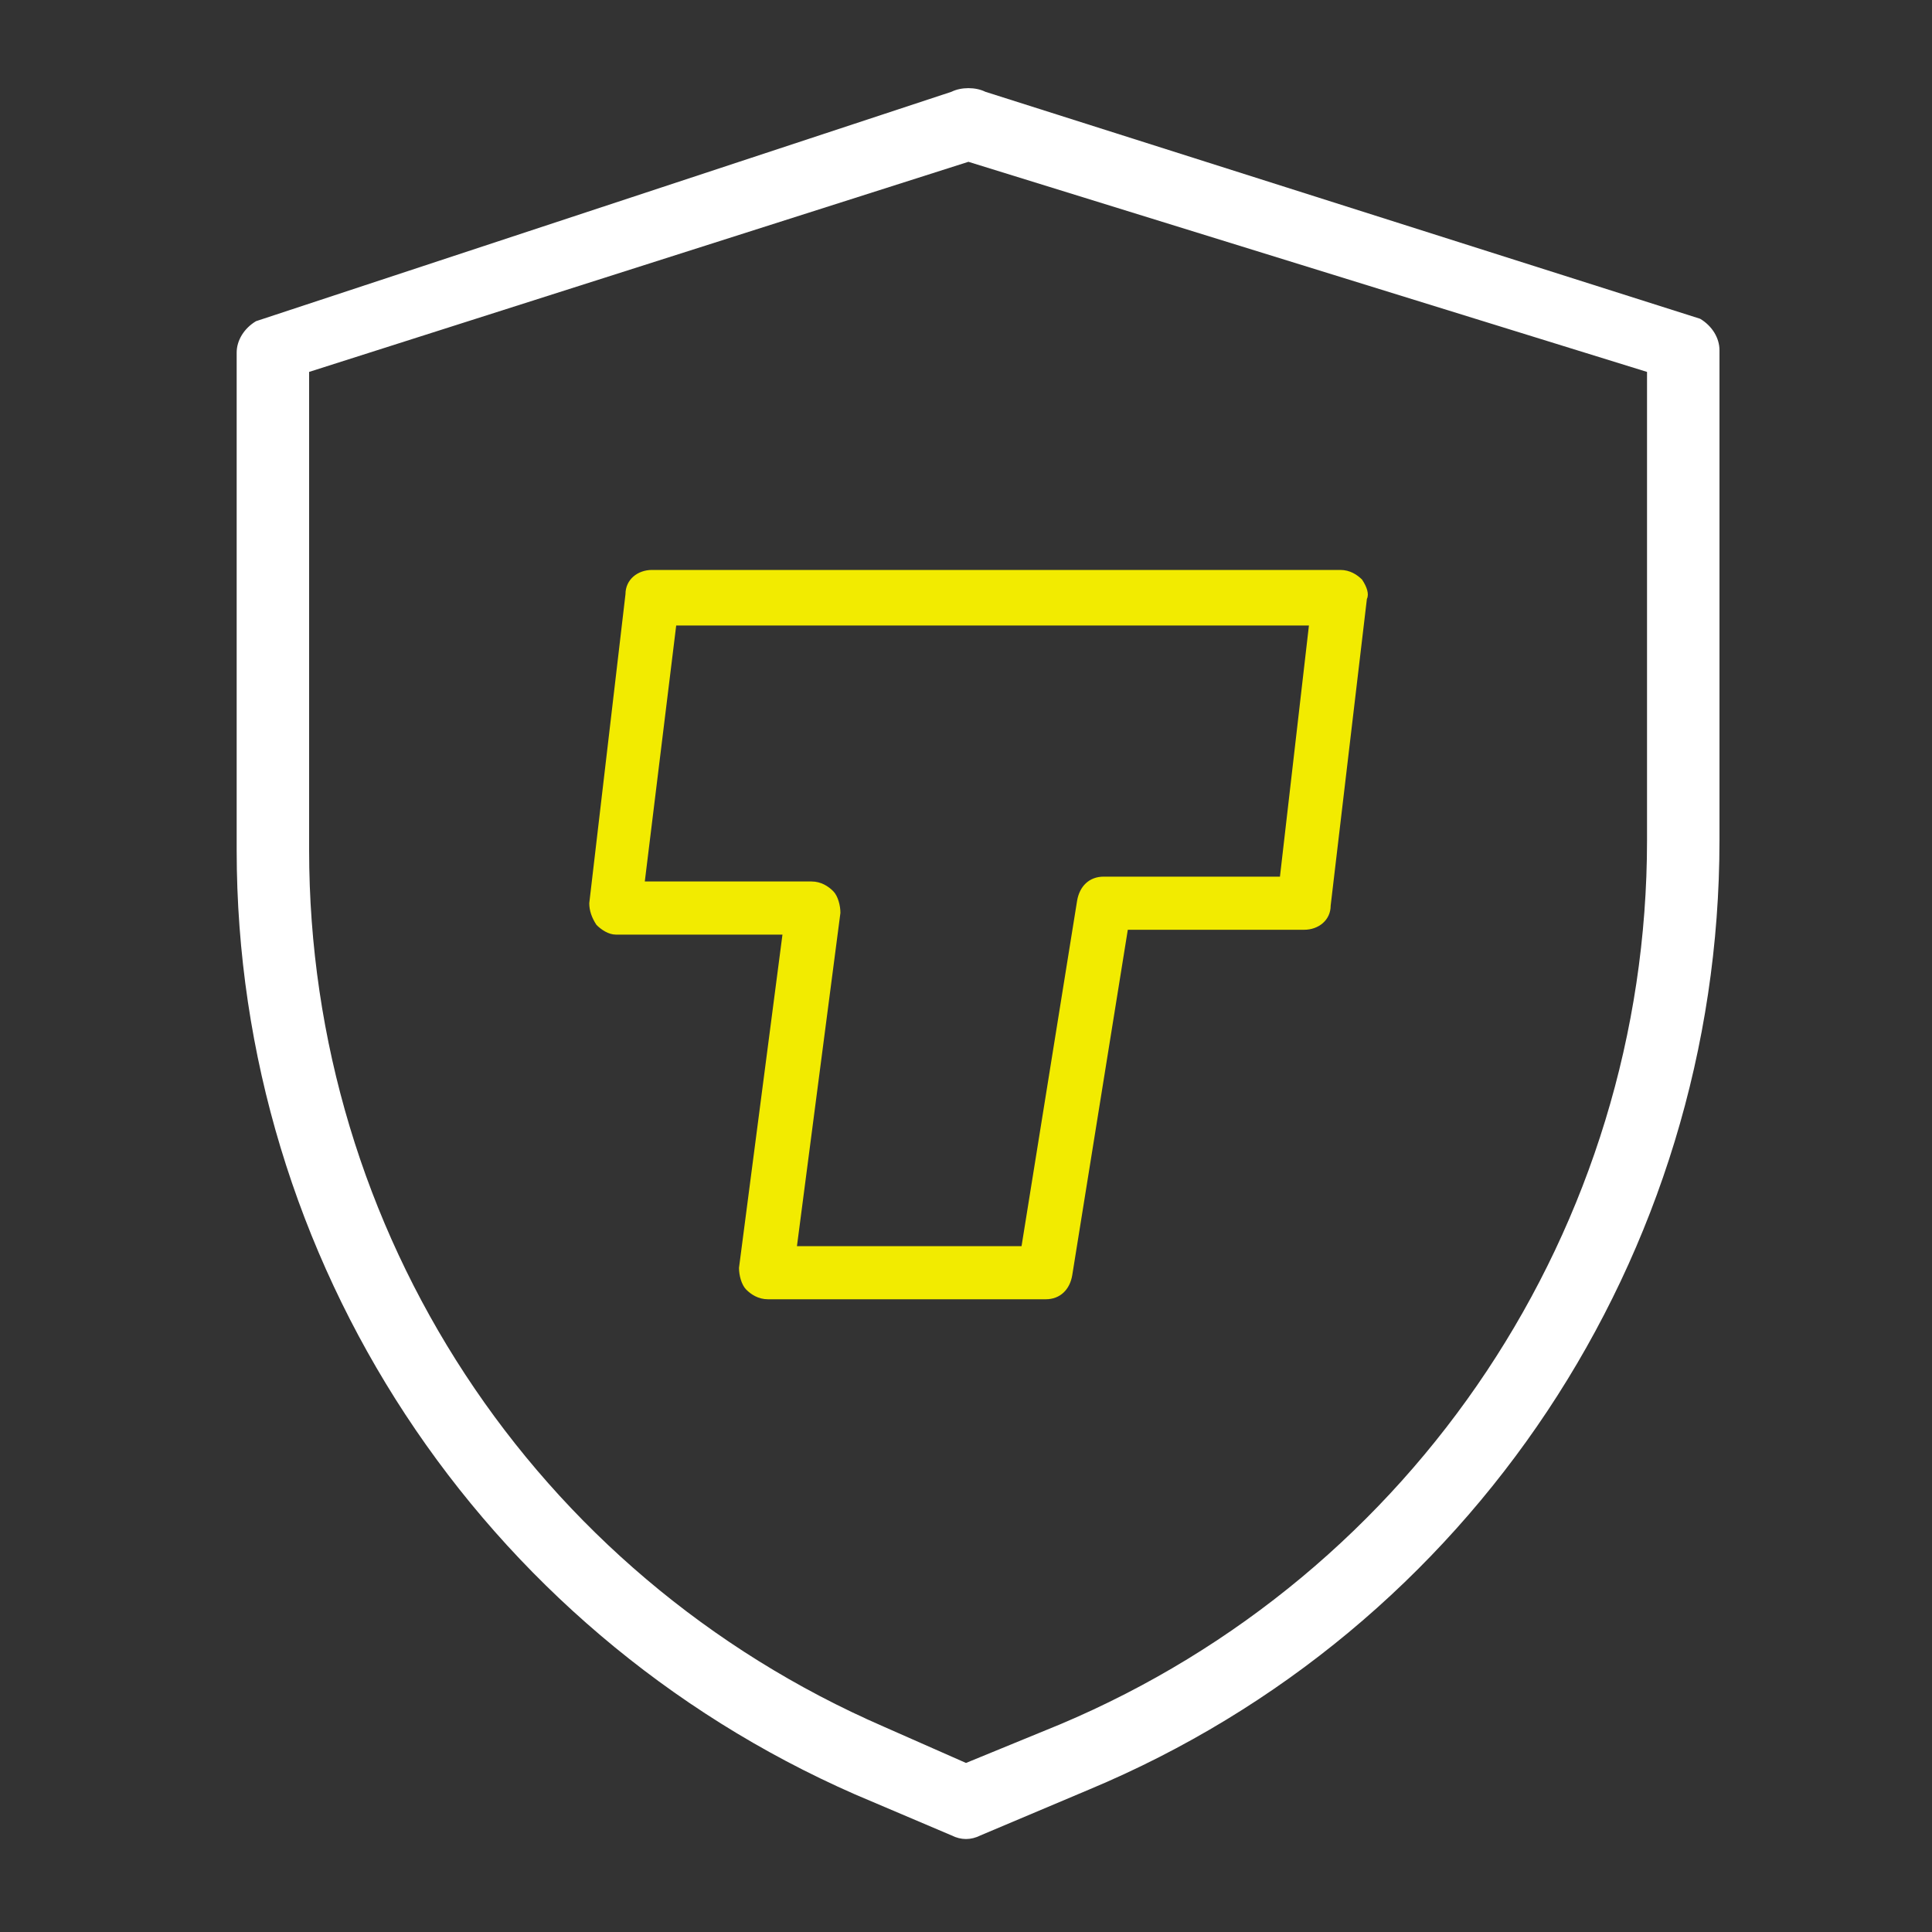
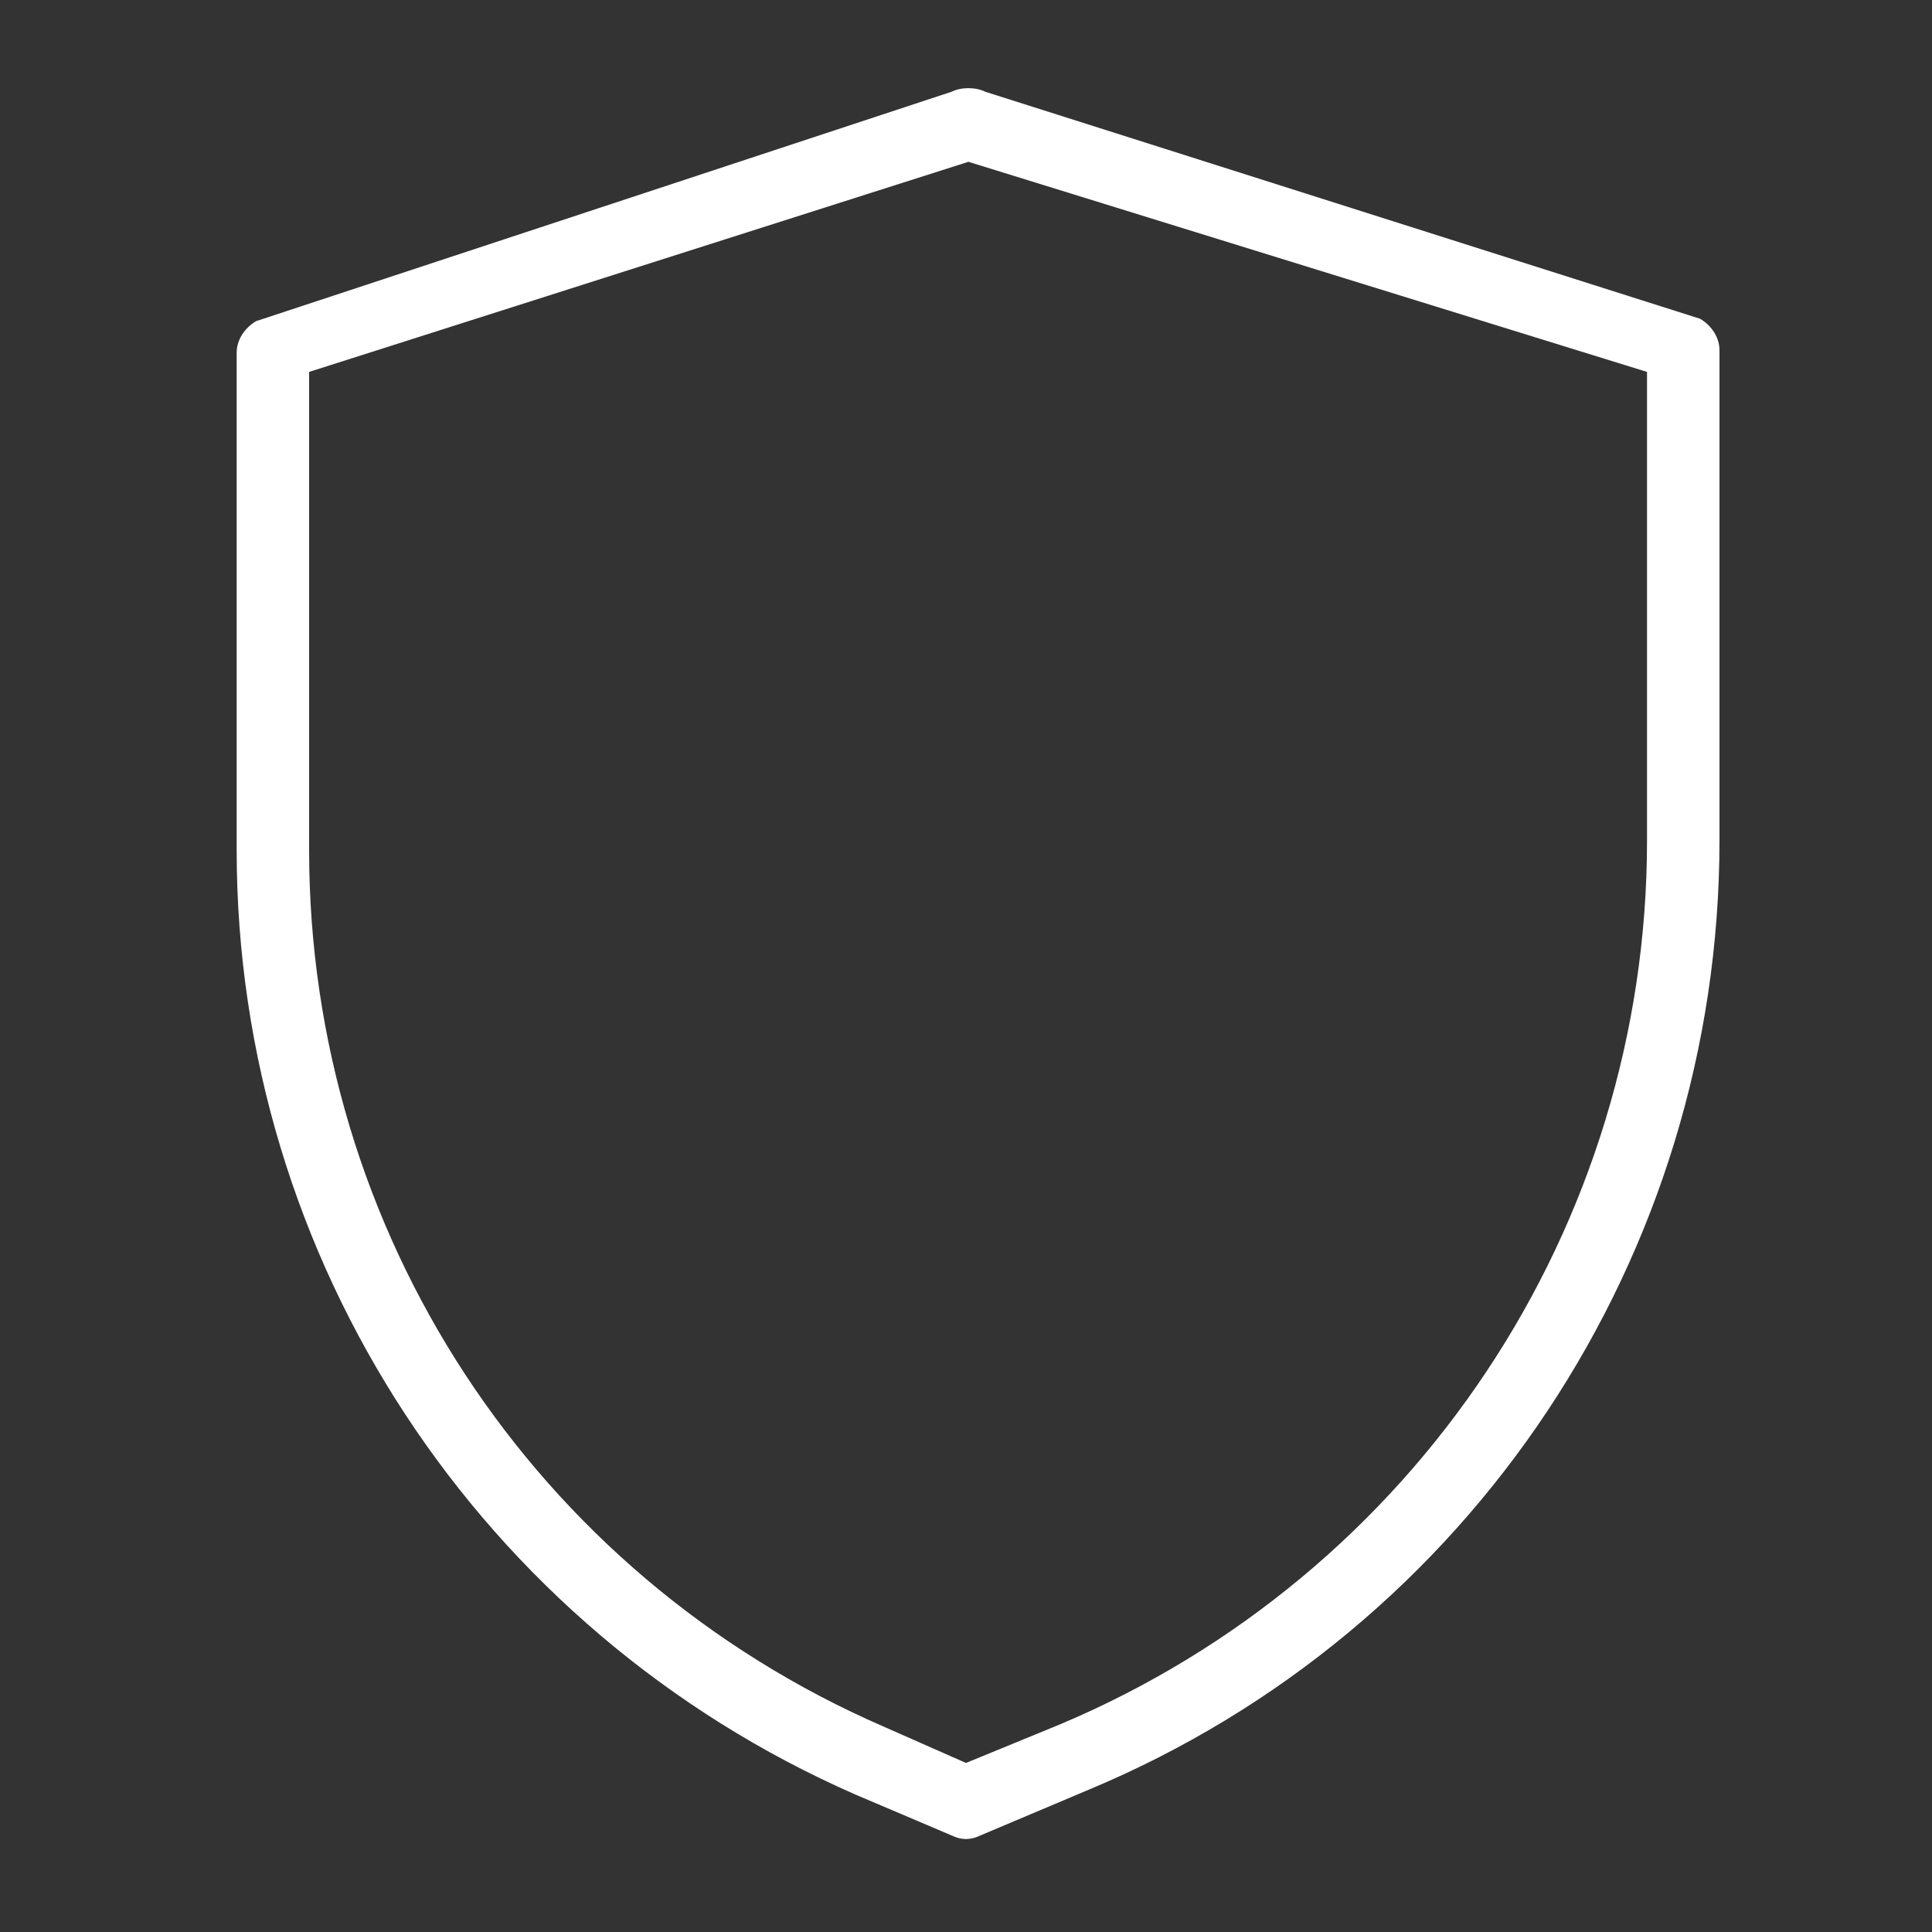
<svg xmlns="http://www.w3.org/2000/svg" version="1.1" id="Camada_1" x="0px" y="0px" viewBox="0 0 80 80" style="enable-background:new 0 0 80 80;" xml:space="preserve">
  <rect x="0" y="0" width="80" height="80" fill="#333333" stroke="none" />
  <style type="text/css">
	.st0{fill:#FFFFFF;}
	.st1{fill:#F2EB00;}
</style>
  <g>
    <path class="st0" d="M70.4,13.2L40.8,3.8c-0.4-0.2-1-0.2-1.4,0l-28.8,9.5c-0.5,0.3-0.8,0.8-0.8,1.3v20.6c0,17,10.1,32.3,25.6,39.1   l4,1.7c0.4,0.2,0.8,0.2,1.2,0l4.5-1.9c15.8-6.6,26.1-22.1,26.1-39.3V14.5C71.2,14,70.9,13.5,70.4,13.2z M68.2,34.8   c0,16-9.6,30.4-24.3,36.6l0,0L40,73l-3.4-1.5C22.1,65.2,12.8,51,12.8,35.2V15.4l27.3-8.7l28.1,8.7V34.8z" />
-     <path class="st1" d="M56.4,24c-0.2-0.2-0.5-0.4-0.9-0.4H27c-0.6,0-1.1,0.4-1.1,1l-1.5,12.8c0,0.3,0.1,0.6,0.3,0.9   c0.2,0.2,0.5,0.4,0.8,0.4h6.9l-1.8,13.8c0,0.3,0.1,0.7,0.3,0.9c0.2,0.2,0.5,0.4,0.9,0.4h11.5c0.6,0,1-0.4,1.1-1l2.3-14.3H54   c0.6,0,1.1-0.4,1.1-1l1.5-12.7C56.7,24.6,56.6,24.3,56.4,24z M53,36.3h-7.3c-0.6,0-1,0.4-1.1,1l-2.3,14.3H33l1.8-13.8   c0-0.3-0.1-0.7-0.3-0.9c-0.2-0.2-0.5-0.4-0.9-0.4h-6.9L28,25.9h26.2L53,36.3z" />
  </g>
</svg>